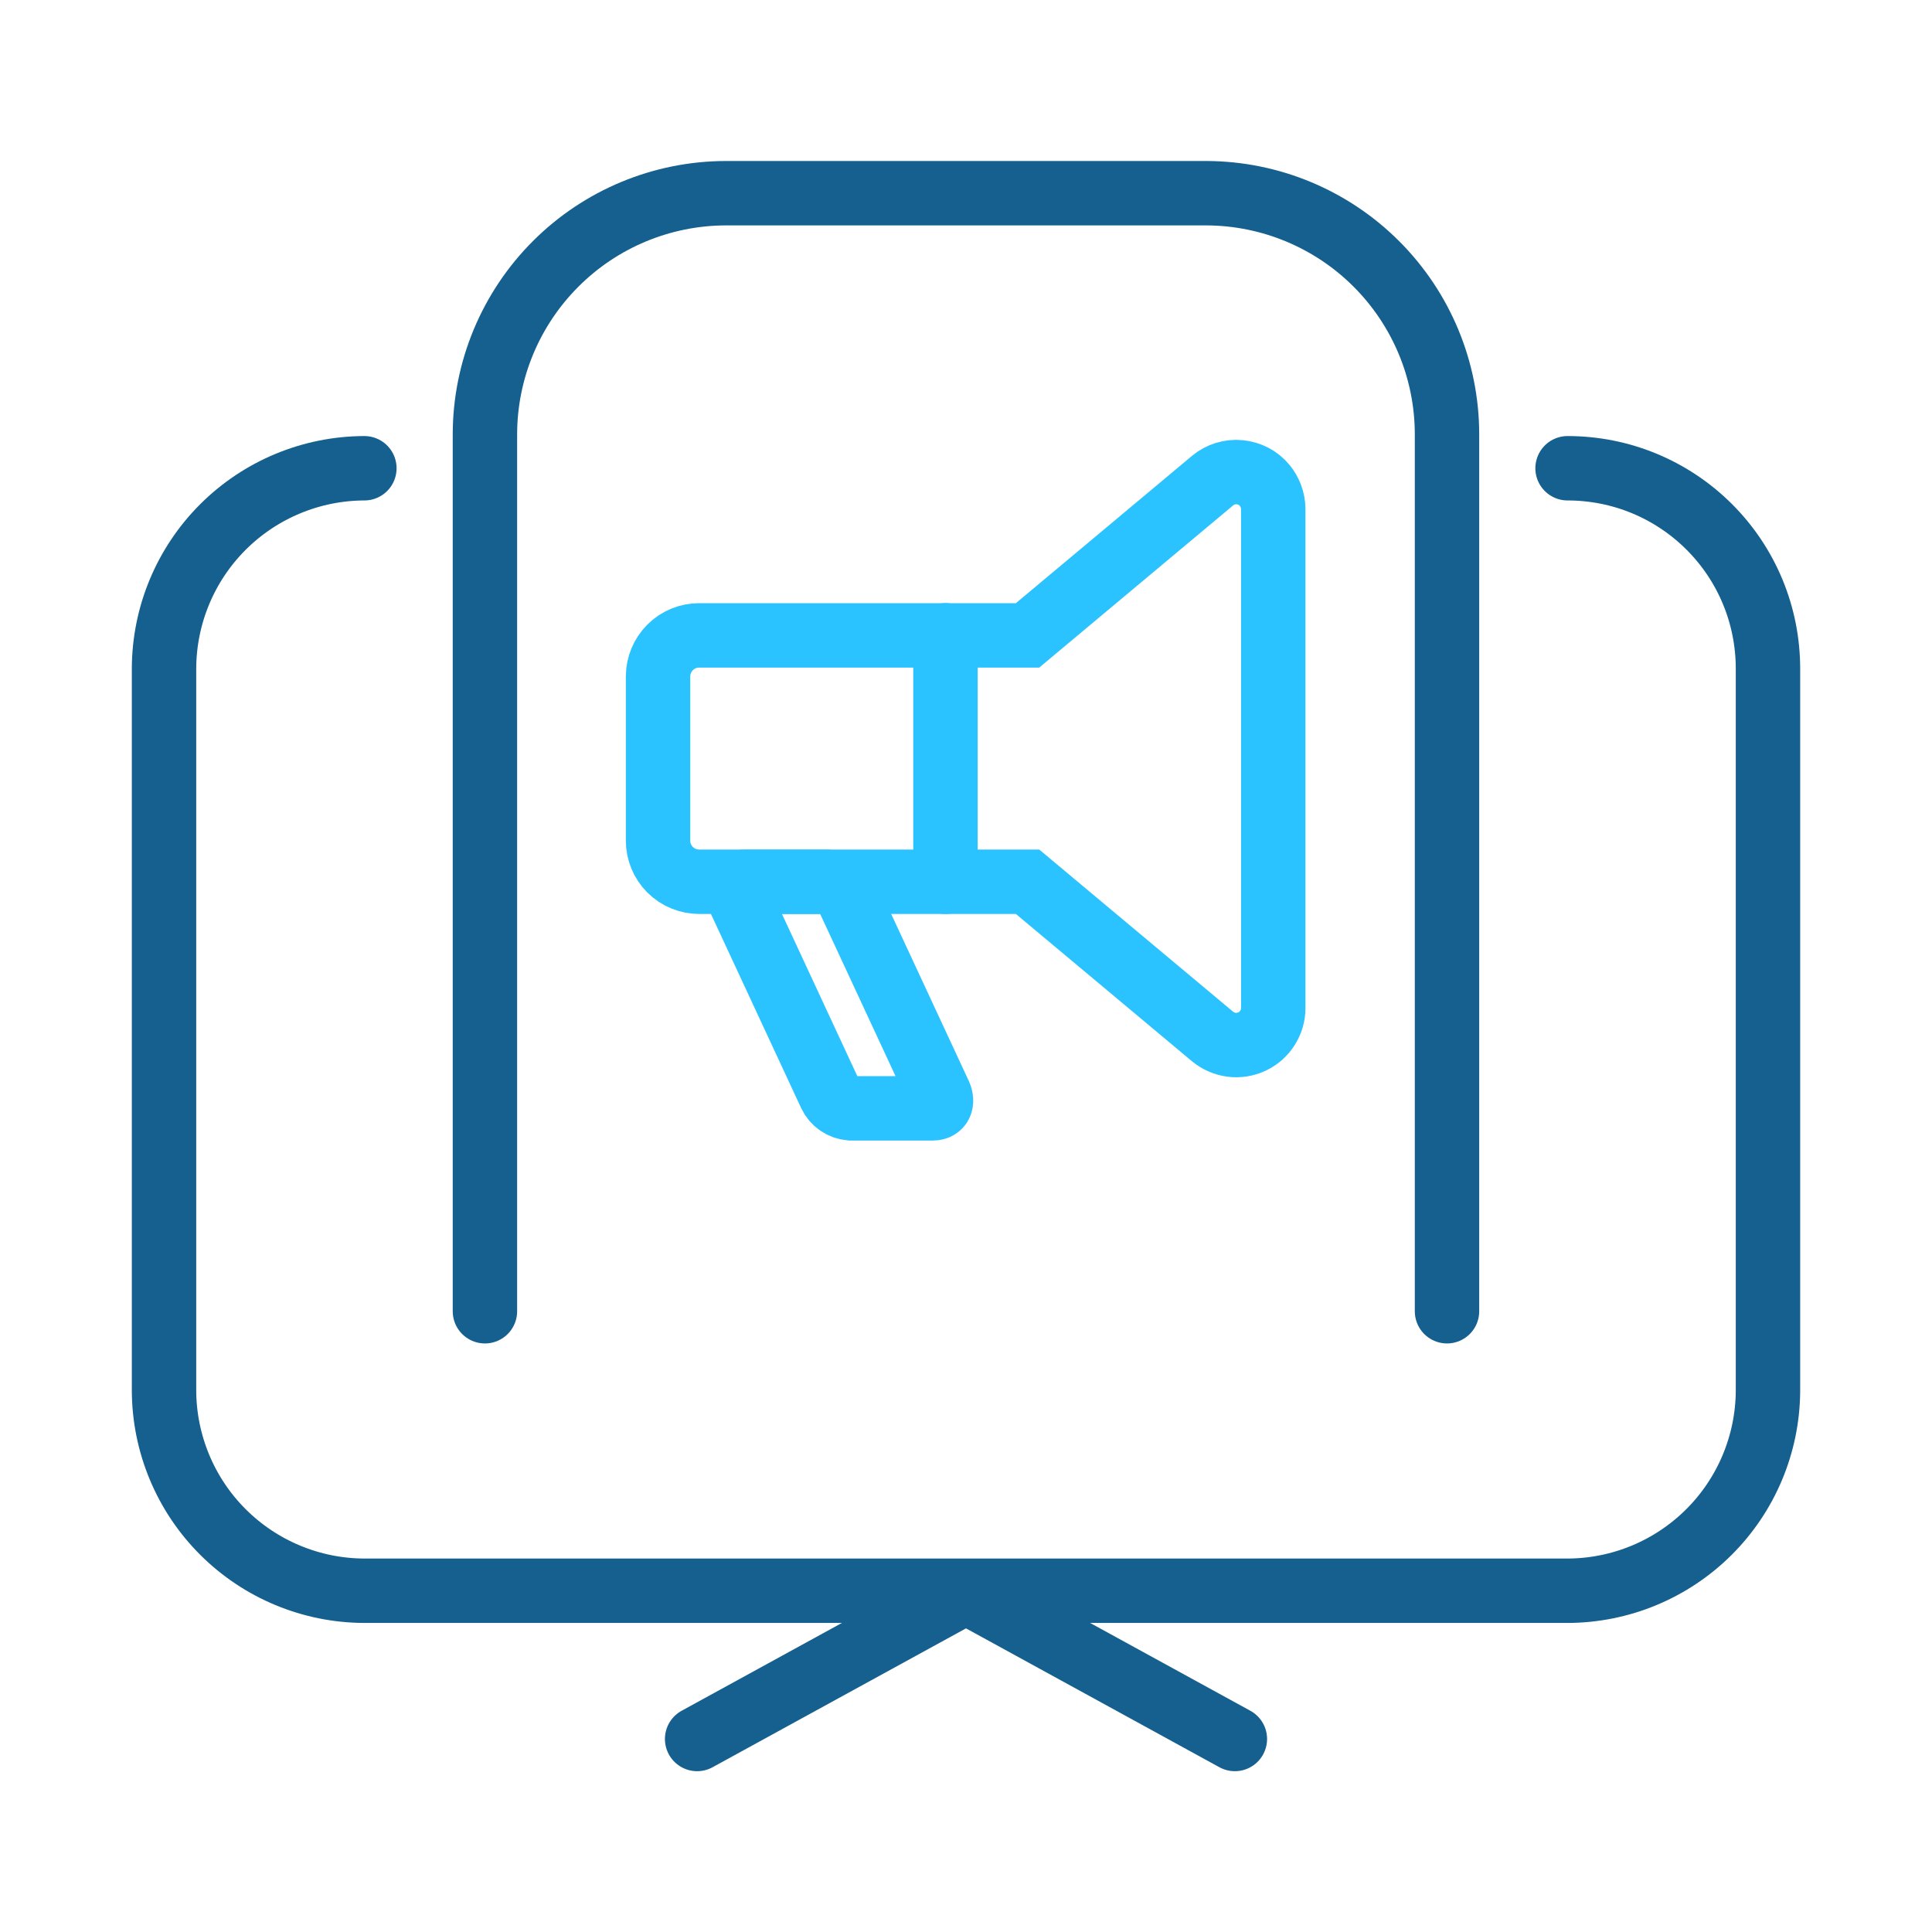
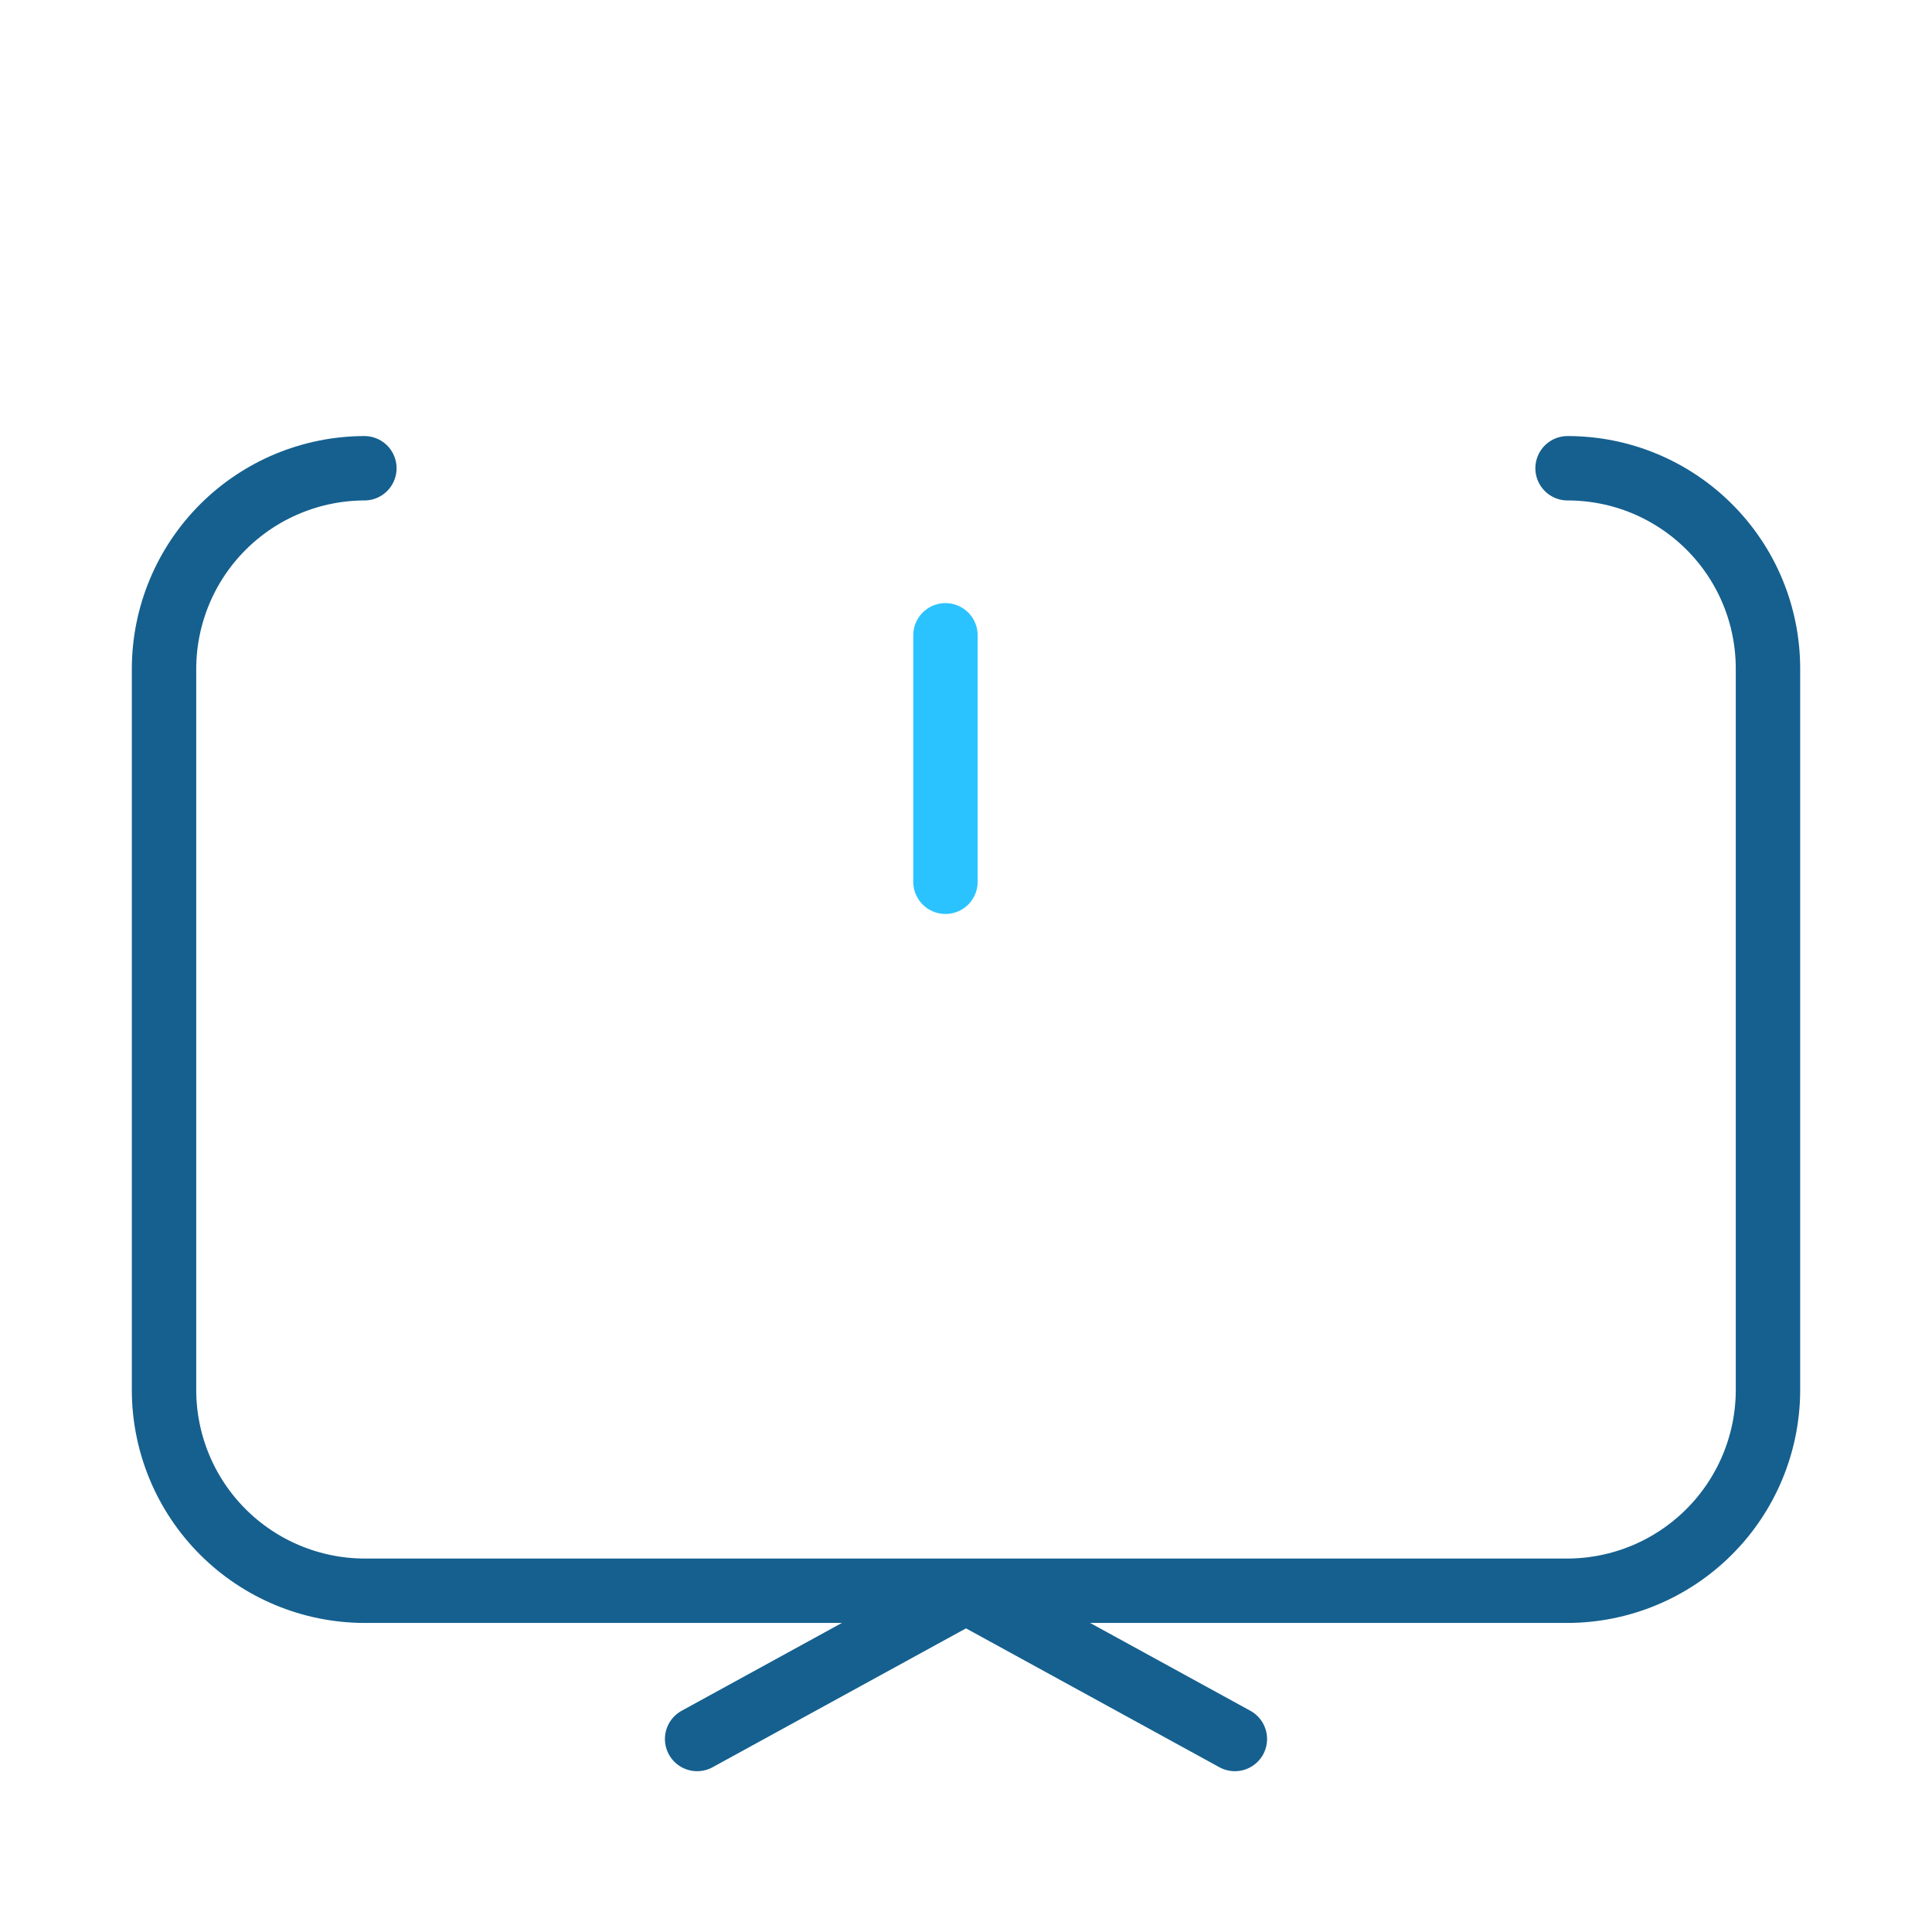
<svg xmlns="http://www.w3.org/2000/svg" width="30" height="30" viewBox="0 0 30 30" fill="none">
  <path d="M24.341 7.271C24.75 7.271 25.155 7.351 25.532 7.507C25.91 7.664 26.253 7.893 26.542 8.182C26.831 8.471 27.061 8.814 27.217 9.192C27.373 9.569 27.453 9.974 27.453 10.383V21.603C27.447 22.426 27.117 23.212 26.534 23.792C25.951 24.372 25.163 24.699 24.341 24.701H5.658C4.834 24.699 4.043 24.37 3.46 23.787C2.877 23.204 2.549 22.414 2.547 21.589V10.383C2.549 9.558 2.877 8.768 3.46 8.185C4.043 7.602 4.834 7.273 5.658 7.271" stroke="#15608F" stroke-linecap="round" stroke-linejoin="round" />
  <path d="M19.175 27.003L15 24.715L10.825 27.003" stroke="#15608F" stroke-linecap="round" stroke-linejoin="round" />
-   <path d="M7.53 20.361V6.737C7.533 5.746 7.928 4.798 8.628 4.098C9.328 3.397 10.277 3.003 11.267 3H18.736C19.726 3.004 20.674 3.399 21.373 4.099C22.073 4.799 22.467 5.747 22.469 6.737V20.361" stroke="#15608F" stroke-miterlimit="10" stroke-linecap="round" />
  <path d="M14.681 13.692V9.865" stroke="#2BC3FF" stroke-miterlimit="10" stroke-linecap="round" />
-   <path d="M14.68 9.866H15.956L18.83 7.462C18.947 7.365 19.098 7.318 19.25 7.333C19.401 7.347 19.541 7.42 19.638 7.537C19.721 7.639 19.768 7.766 19.771 7.897V15.654C19.771 15.763 19.74 15.869 19.681 15.961C19.623 16.053 19.539 16.127 19.441 16.173C19.342 16.219 19.232 16.237 19.124 16.223C19.016 16.209 18.914 16.165 18.83 16.096L15.956 13.692H10.857C10.688 13.692 10.525 13.625 10.405 13.505C10.285 13.385 10.218 13.222 10.218 13.053V10.502C10.219 10.332 10.287 10.171 10.406 10.052C10.526 9.932 10.688 9.866 10.857 9.866H14.68" stroke="#2BC3FF" stroke-miterlimit="10" stroke-linecap="round" />
-   <path d="M14.486 17.21H13.204C13.138 17.204 13.075 17.182 13.021 17.145C12.967 17.108 12.923 17.057 12.895 16.998L11.457 13.904C11.404 13.786 11.457 13.692 11.572 13.692H12.844C12.91 13.696 12.974 13.717 13.029 13.755C13.083 13.792 13.126 13.844 13.153 13.904L14.591 16.998C14.641 17.116 14.601 17.21 14.486 17.21Z" stroke="#2BC3FF" stroke-miterlimit="10" stroke-linecap="round" />
</svg>